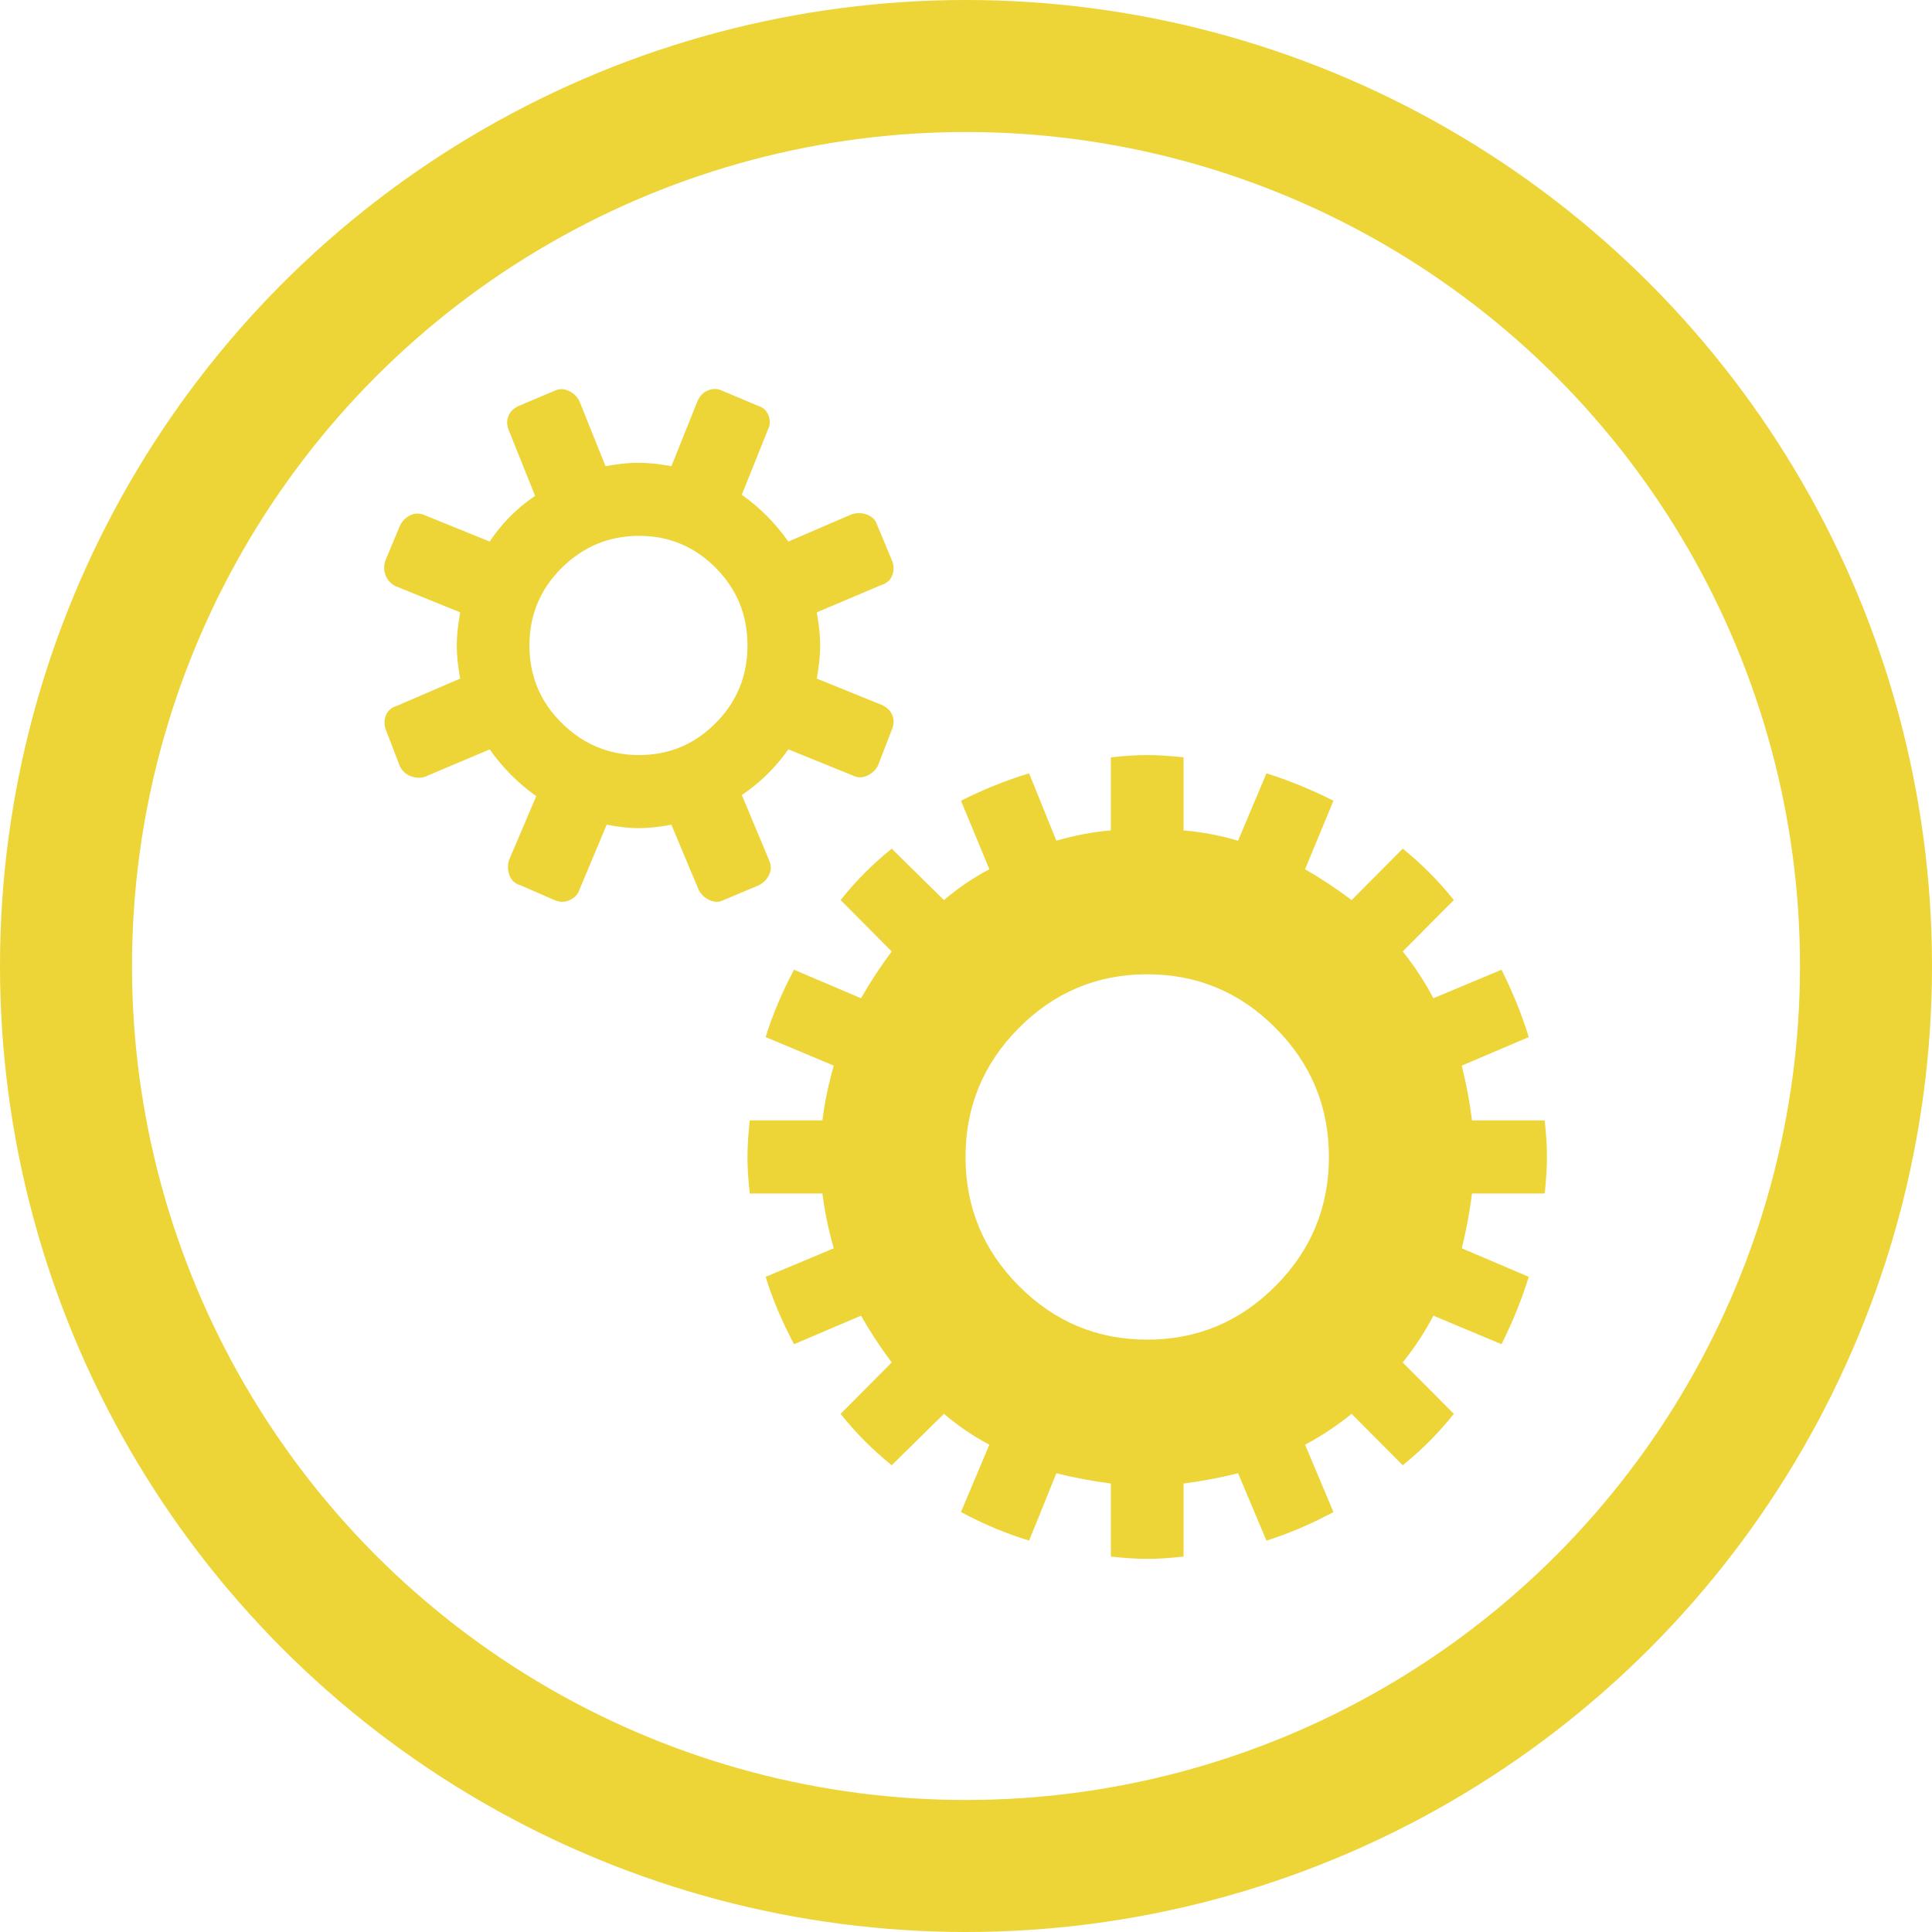
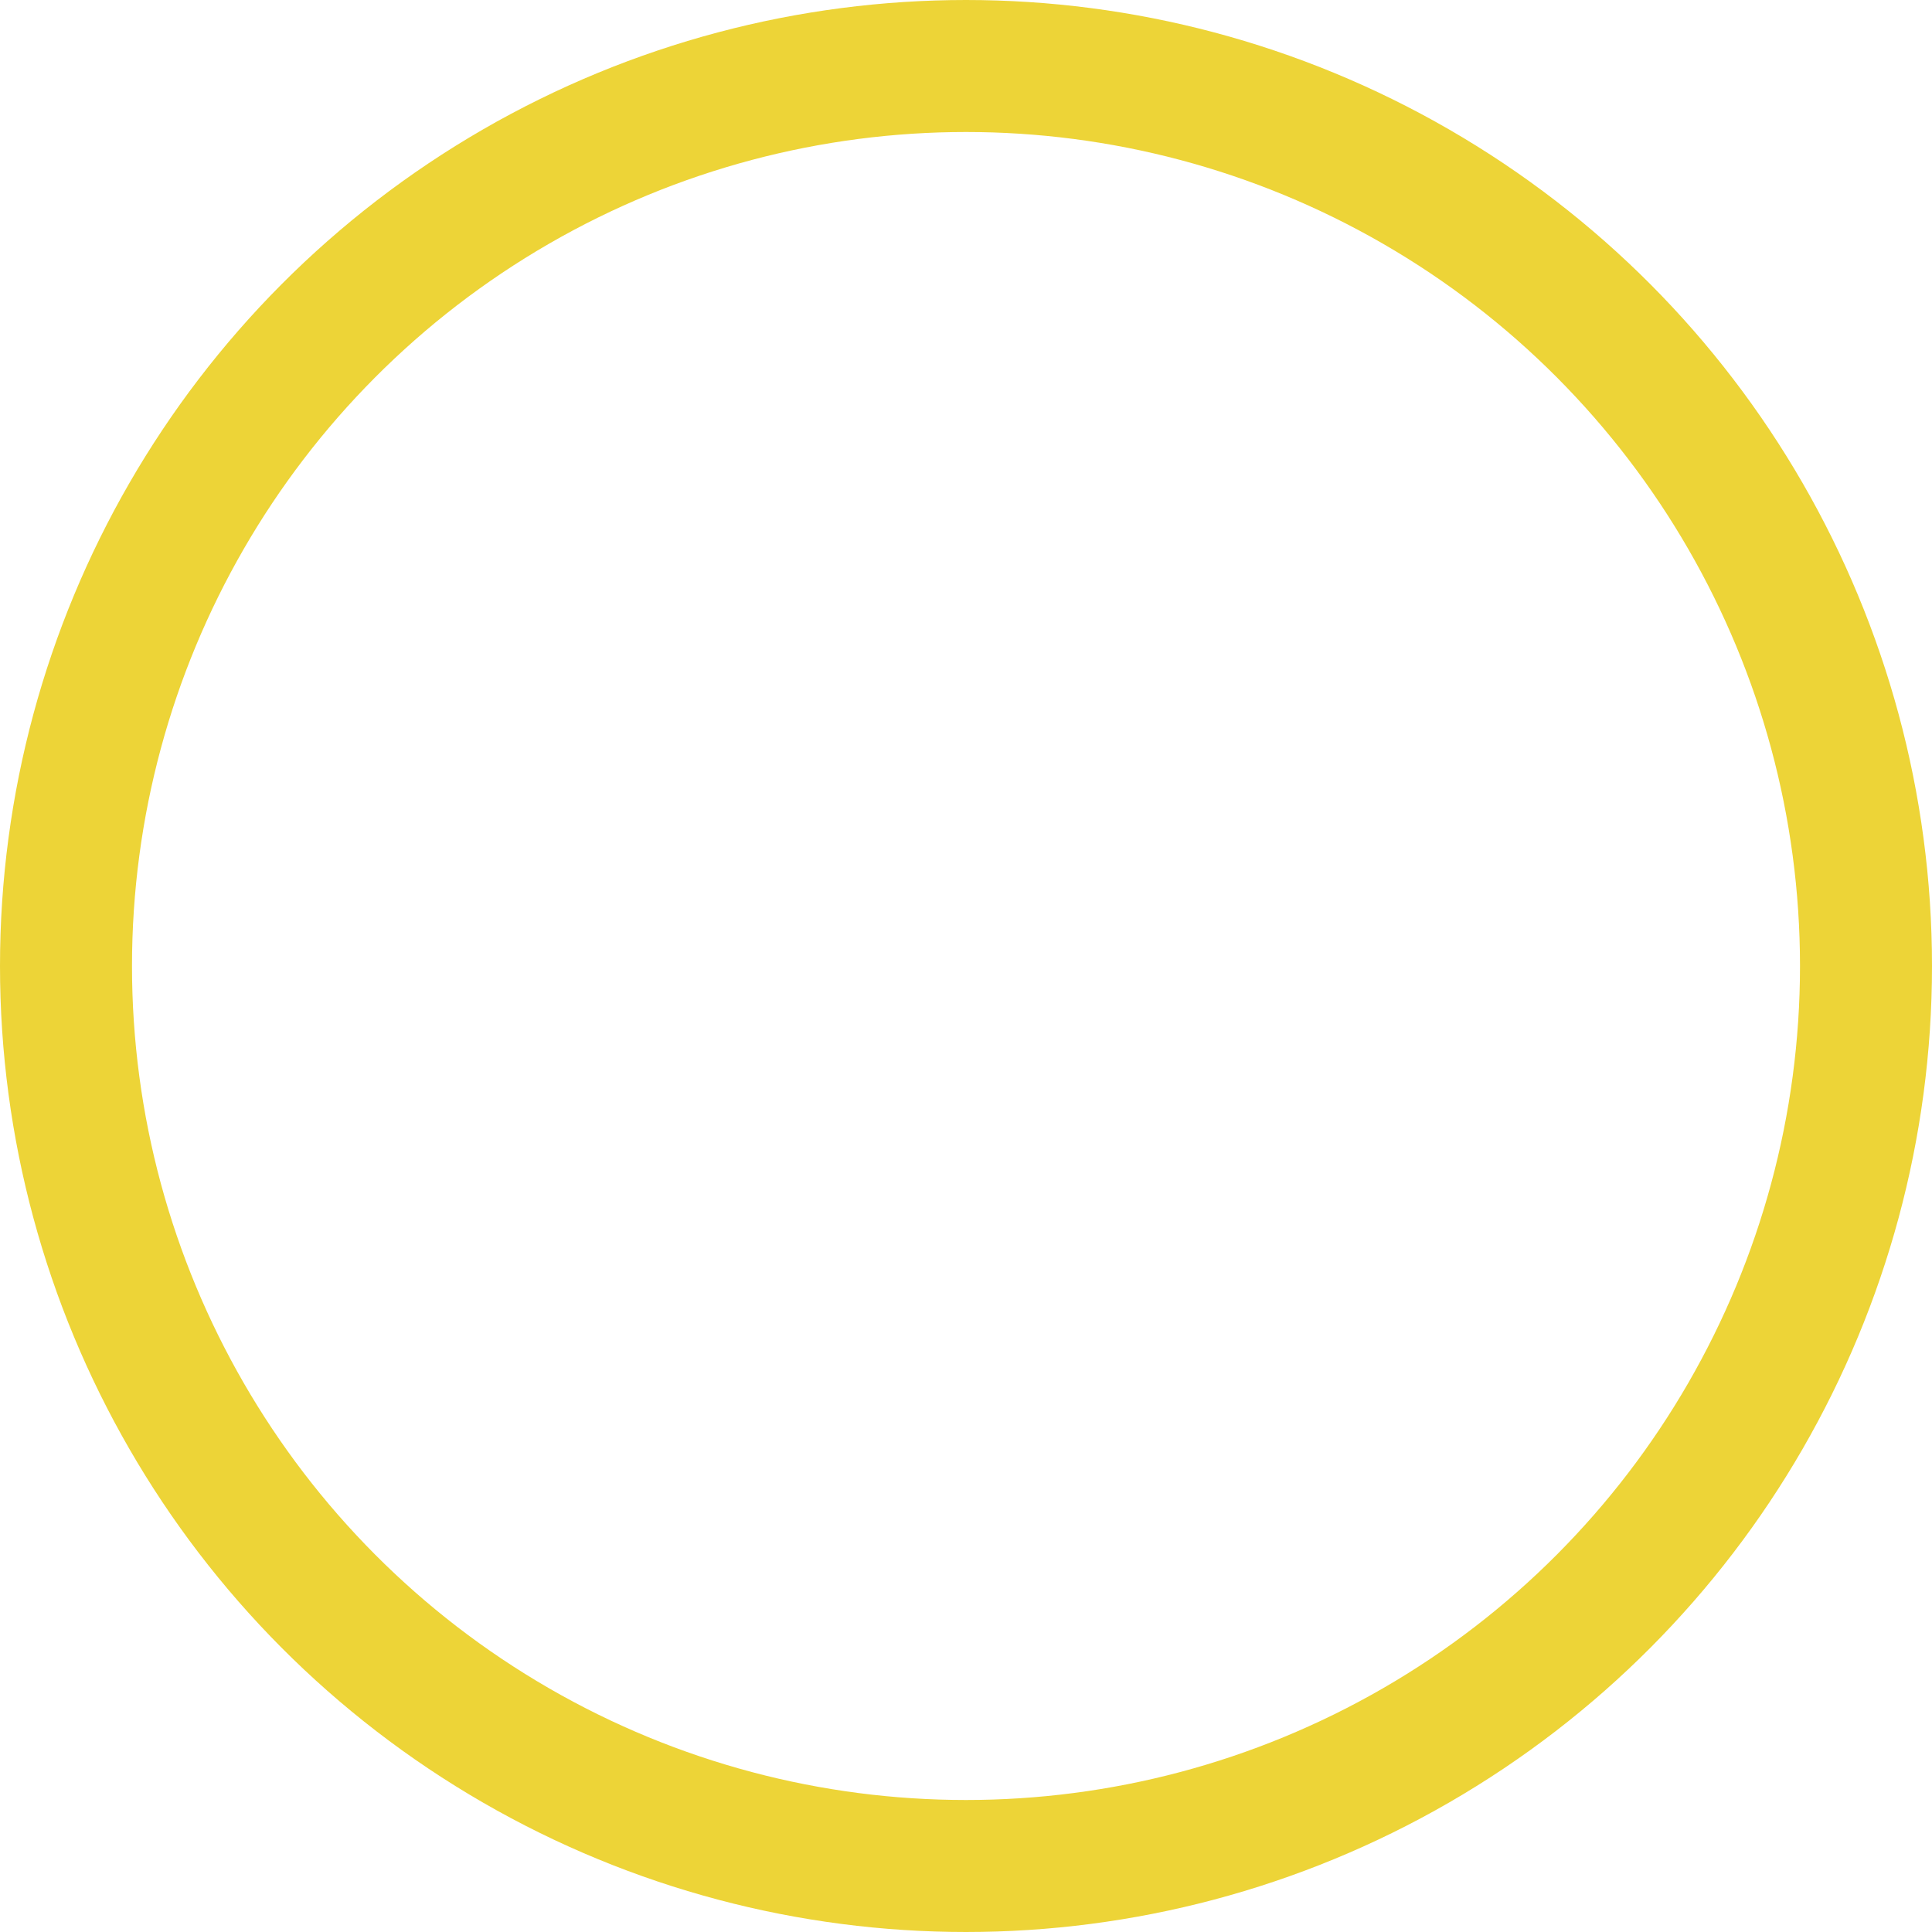
<svg xmlns="http://www.w3.org/2000/svg" width="161px" height="161px" viewBox="0 0 161 161" version="1.1">
  <title>Group 7</title>
  <g id="Main-Design" stroke="none" stroke-width="1" fill="none" fill-rule="evenodd">
    <g id="5-GunsNHoses-WebsiteDesign2020-Insurance-03-Copy" transform="translate(-500, -1055)">
      <g id="Icons" transform="translate(405, 1054)">
        <g id="Video-Icon" transform="translate(0, 1)">
          <g id="Group-7" transform="translate(95, 0)">
            <g id="Colors/Yellow-Circle-Outline" stroke="#EDD437" stroke-width="11">
              <circle id="Oval" cx="80.5" cy="80.5" r="75" />
            </g>
            <g id="whh-gearsalt" transform="translate(32, 32)" fill-rule="nonzero">
              <g id="Icon" fill="#EDD437">
-                 <path d="M96.723,61.369 C96.849,62.511 96.912,63.526 96.912,64.414 C96.912,65.302 96.849,66.317 96.723,67.458 L90.667,67.458 C90.477,68.981 90.193,70.503 89.815,72.025 L95.398,74.404 C94.831,76.243 94.073,78.115 93.127,80.017 L87.449,77.639 C86.755,78.971 85.903,80.271 84.894,81.54 L89.152,85.821 C87.891,87.407 86.471,88.834 84.894,90.103 L80.635,85.821 C79.374,86.836 78.08,87.693 76.755,88.39 L79.121,94.004 C77.229,95.019 75.367,95.812 73.538,96.383 L71.172,90.769 C69.658,91.15 68.144,91.435 66.63,91.625 L66.63,97.715 C65.494,97.841 64.484,97.905 63.601,97.905 C62.718,97.905 61.709,97.841 60.573,97.715 L60.573,91.625 C59.059,91.435 57.545,91.15 56.031,90.769 L53.759,96.383 C51.867,95.812 49.974,95.019 48.081,94.004 L50.447,88.39 C49.122,87.693 47.86,86.836 46.662,85.821 L42.309,90.103 C40.731,88.834 39.312,87.407 38.05,85.821 L42.309,81.54 C41.362,80.271 40.511,78.971 39.753,77.639 L34.17,80.017 C33.161,78.115 32.372,76.243 31.804,74.404 L37.482,72.025 C37.041,70.503 36.725,68.981 36.536,67.458 L30.479,67.458 C30.353,66.317 30.29,65.302 30.29,64.414 C30.29,63.526 30.353,62.511 30.479,61.369 L36.536,61.369 C36.725,59.847 37.041,58.324 37.482,56.802 L31.804,54.423 C32.372,52.584 33.161,50.713 34.17,48.81 L39.753,51.188 C40.511,49.856 41.362,48.556 42.309,47.287 L38.05,43.006 C39.312,41.42 40.731,39.993 42.309,38.724 L46.662,43.006 C47.86,41.991 49.122,41.135 50.447,40.437 L48.081,34.728 C49.974,33.777 51.867,33.016 53.759,32.445 L56.031,38.058 C57.545,37.614 59.059,37.329 60.573,37.202 L60.573,31.113 C61.709,30.986 62.718,30.922 63.601,30.922 C64.484,30.922 65.494,30.986 66.63,31.113 L66.63,37.202 C68.144,37.329 69.658,37.614 71.172,38.058 L73.538,32.445 C75.367,33.016 77.229,33.777 79.121,34.728 L76.755,40.437 C78.08,41.198 79.374,42.054 80.635,43.006 L84.894,38.724 C86.471,39.993 87.891,41.42 89.152,43.006 L84.894,47.287 C85.903,48.556 86.755,49.856 87.449,51.188 L93.127,48.81 C94.073,50.713 94.831,52.584 95.398,54.423 L89.815,56.802 C90.193,58.324 90.477,59.847 90.667,61.369 L96.723,61.369 Z M63.601,49.19 C59.437,49.19 55.873,50.681 52.908,53.662 C49.942,56.643 48.46,60.227 48.46,64.414 C48.46,68.6 49.942,72.184 52.908,75.165 C55.873,78.146 59.437,79.637 63.601,79.637 C67.765,79.637 71.33,78.146 74.295,75.165 C77.26,72.184 78.743,68.6 78.743,64.414 C78.743,60.227 77.26,56.643 74.295,53.662 C71.33,50.681 67.765,49.19 63.601,49.19 Z M42.309,28.829 L41.173,31.779 C40.984,32.159 40.684,32.445 40.274,32.635 C39.864,32.825 39.47,32.825 39.091,32.635 L33.697,30.447 C32.624,31.969 31.331,33.238 29.817,34.252 L32.088,39.676 C32.277,40.12 32.277,40.532 32.088,40.913 C31.899,41.293 31.615,41.579 31.236,41.769 L28.303,43.006 C27.924,43.196 27.53,43.196 27.12,43.006 C26.71,42.816 26.41,42.53 26.221,42.15 L23.95,36.726 C22.94,36.917 22.025,37.012 21.205,37.012 C20.448,37.012 19.565,36.917 18.555,36.726 L16.284,42.15 C16.158,42.53 15.89,42.816 15.48,43.006 C15.07,43.196 14.644,43.196 14.202,43.006 L11.363,41.769 C10.922,41.642 10.622,41.372 10.464,40.96 C10.306,40.548 10.291,40.12 10.417,39.676 L12.688,34.348 C11.174,33.269 9.881,31.969 8.808,30.447 L3.414,32.73 C3.035,32.857 2.641,32.841 2.231,32.683 C1.821,32.524 1.521,32.254 1.332,31.874 L0.196,28.924 C0.007,28.48 -0.009,28.052 0.149,27.64 C0.307,27.228 0.606,26.958 1.048,26.831 L6.348,24.548 C6.158,23.533 6.064,22.613 6.064,21.788 C6.064,21.027 6.158,20.107 6.348,19.029 L0.953,16.841 C0.575,16.65 0.307,16.365 0.149,15.984 C-0.009,15.604 -0.024,15.192 0.102,14.748 L1.332,11.798 C1.521,11.417 1.805,11.132 2.184,10.942 C2.562,10.751 2.972,10.751 3.414,10.942 L8.808,13.13 C9.818,11.608 11.079,10.339 12.593,9.324 L10.417,3.901 C10.228,3.457 10.212,3.045 10.37,2.664 C10.527,2.283 10.827,1.998 11.269,1.808 L14.202,0.571 C14.581,0.381 14.975,0.381 15.385,0.571 C15.795,0.761 16.095,1.047 16.284,1.427 L18.461,6.85 C19.47,6.66 20.385,6.565 21.205,6.565 C22.025,6.565 22.94,6.66 23.95,6.85 L26.126,1.427 C26.315,0.983 26.615,0.682 27.025,0.523 C27.435,0.365 27.83,0.381 28.208,0.571 L31.142,1.808 C31.583,1.935 31.883,2.204 32.041,2.617 C32.198,3.029 32.183,3.425 31.993,3.806 L29.817,9.229 C31.331,10.307 32.624,11.608 33.697,13.13 L38.996,10.847 C39.438,10.72 39.864,10.736 40.274,10.894 C40.684,11.053 40.952,11.322 41.078,11.703 L42.309,14.652 C42.498,15.096 42.514,15.525 42.356,15.937 C42.198,16.349 41.898,16.619 41.457,16.746 L36.063,19.029 C36.252,20.044 36.347,20.964 36.347,21.788 C36.347,22.613 36.252,23.533 36.063,24.548 L41.457,26.736 C41.898,26.926 42.198,27.212 42.356,27.592 C42.514,27.973 42.498,28.385 42.309,28.829 Z M21.252,12.654 C18.76,12.654 16.615,13.542 14.817,15.318 C13.019,17.094 12.12,19.251 12.12,21.788 C12.12,24.326 13.019,26.482 14.817,28.258 C16.615,30.034 18.76,30.922 21.252,30.922 C23.744,30.922 25.874,30.034 27.64,28.258 C29.407,26.482 30.29,24.326 30.29,21.788 C30.29,19.251 29.407,17.094 27.64,15.318 C25.874,13.542 23.744,12.654 21.252,12.654 Z" id="Icon-Shape" />
-               </g>
-               <rect id="ViewBox" x="0" y="0" width="97" height="97" />
+                 </g>
            </g>
          </g>
        </g>
      </g>
    </g>
  </g>
</svg>